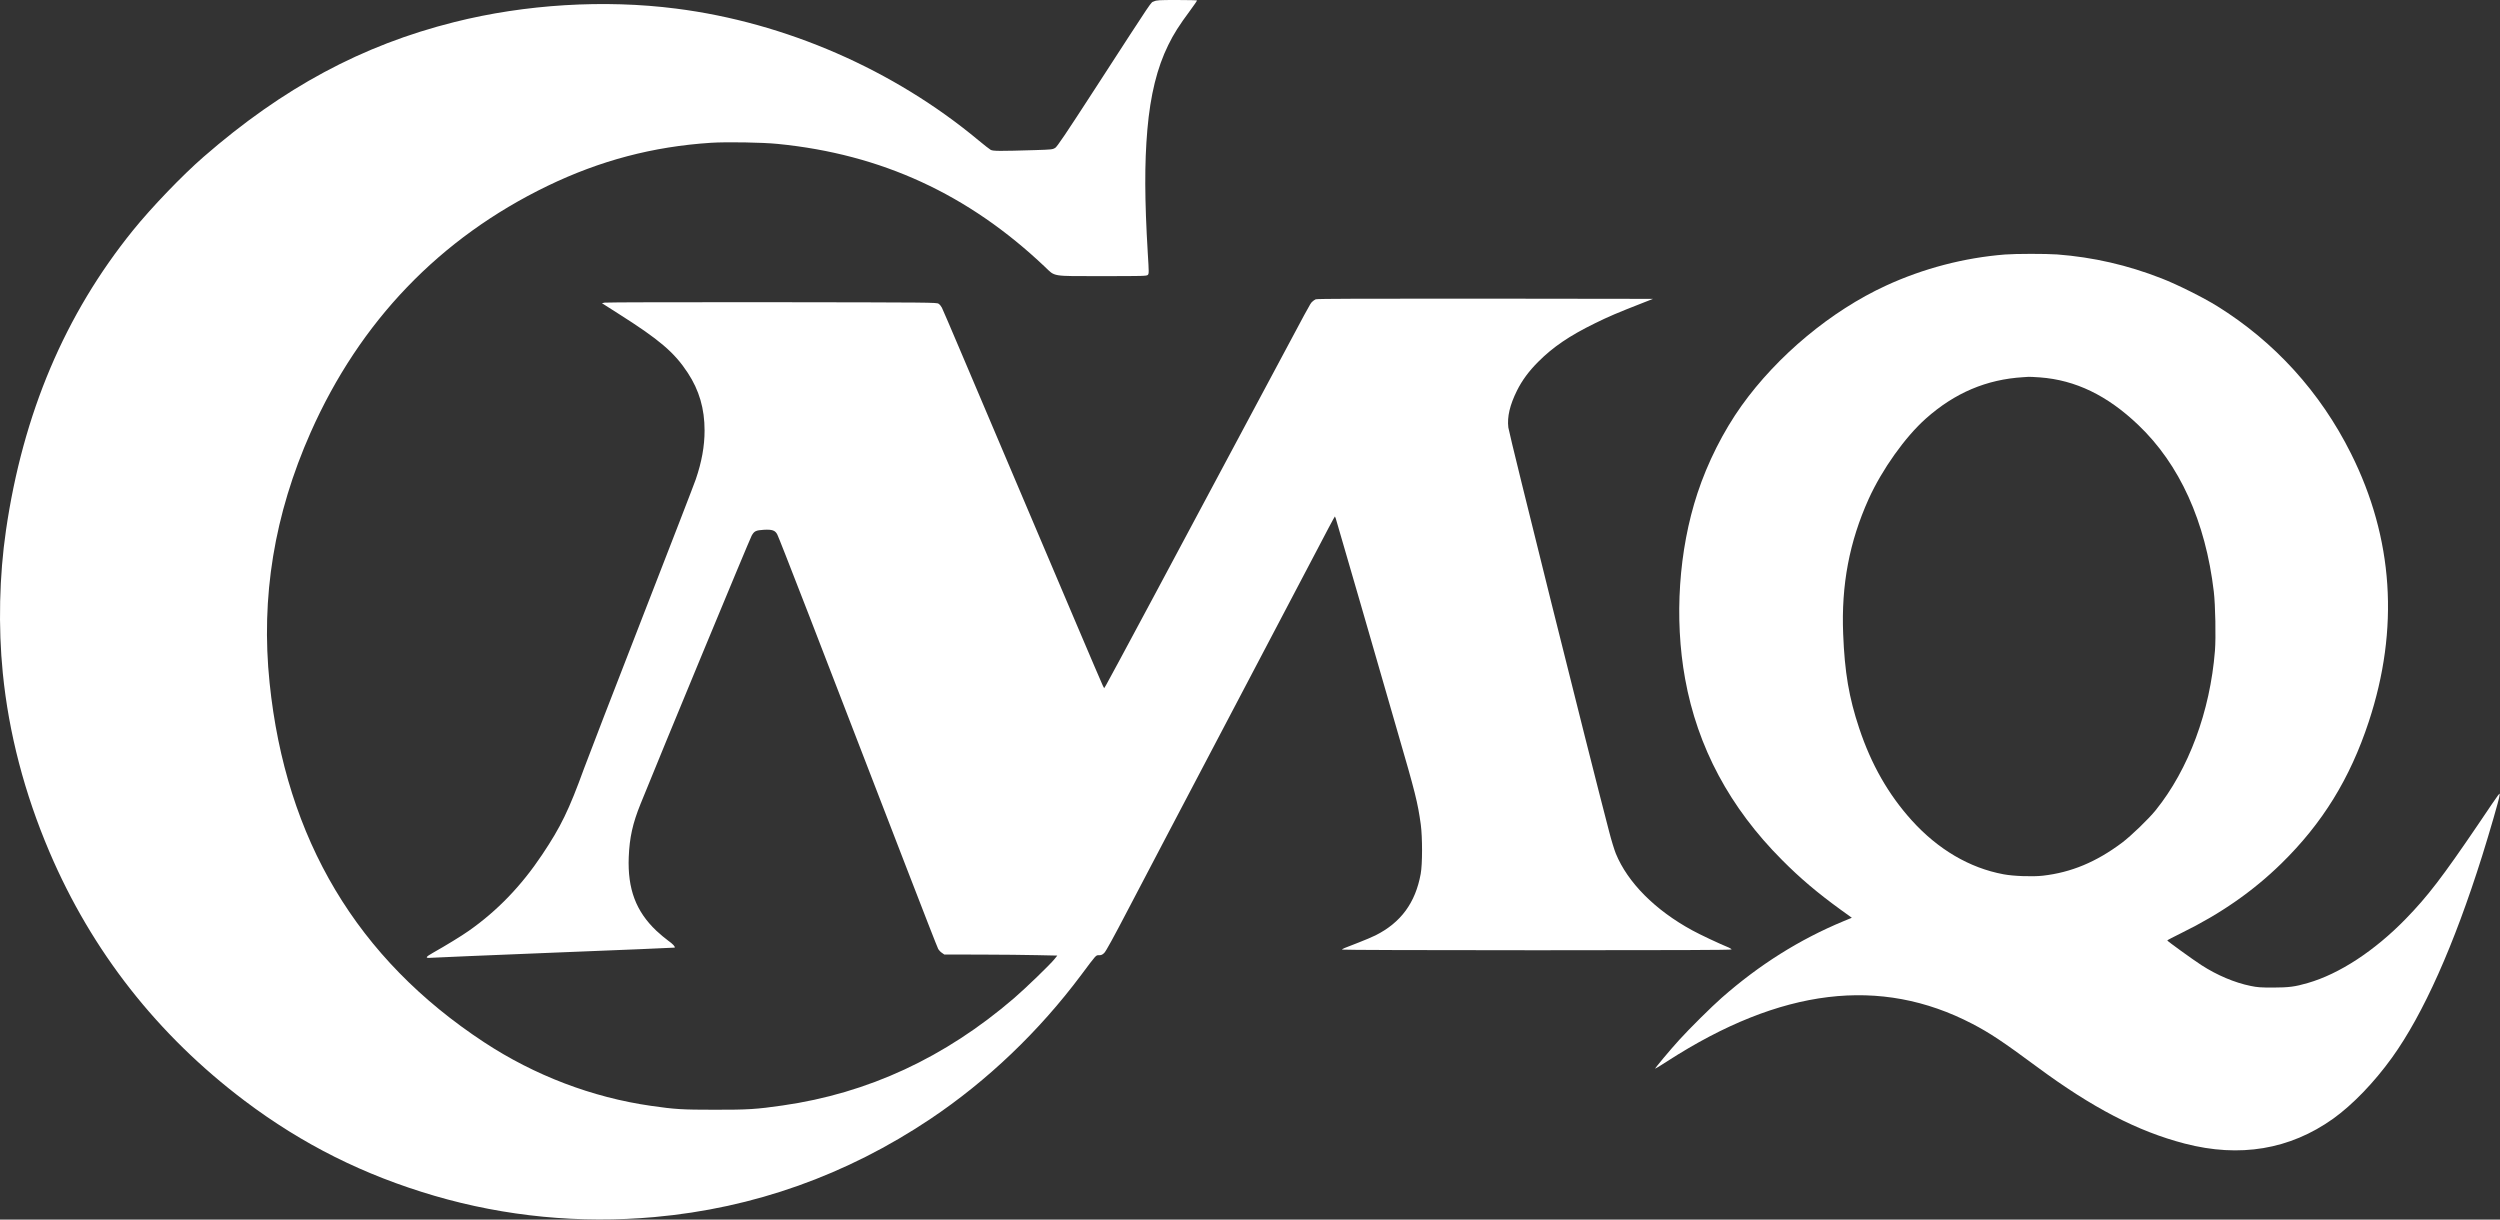
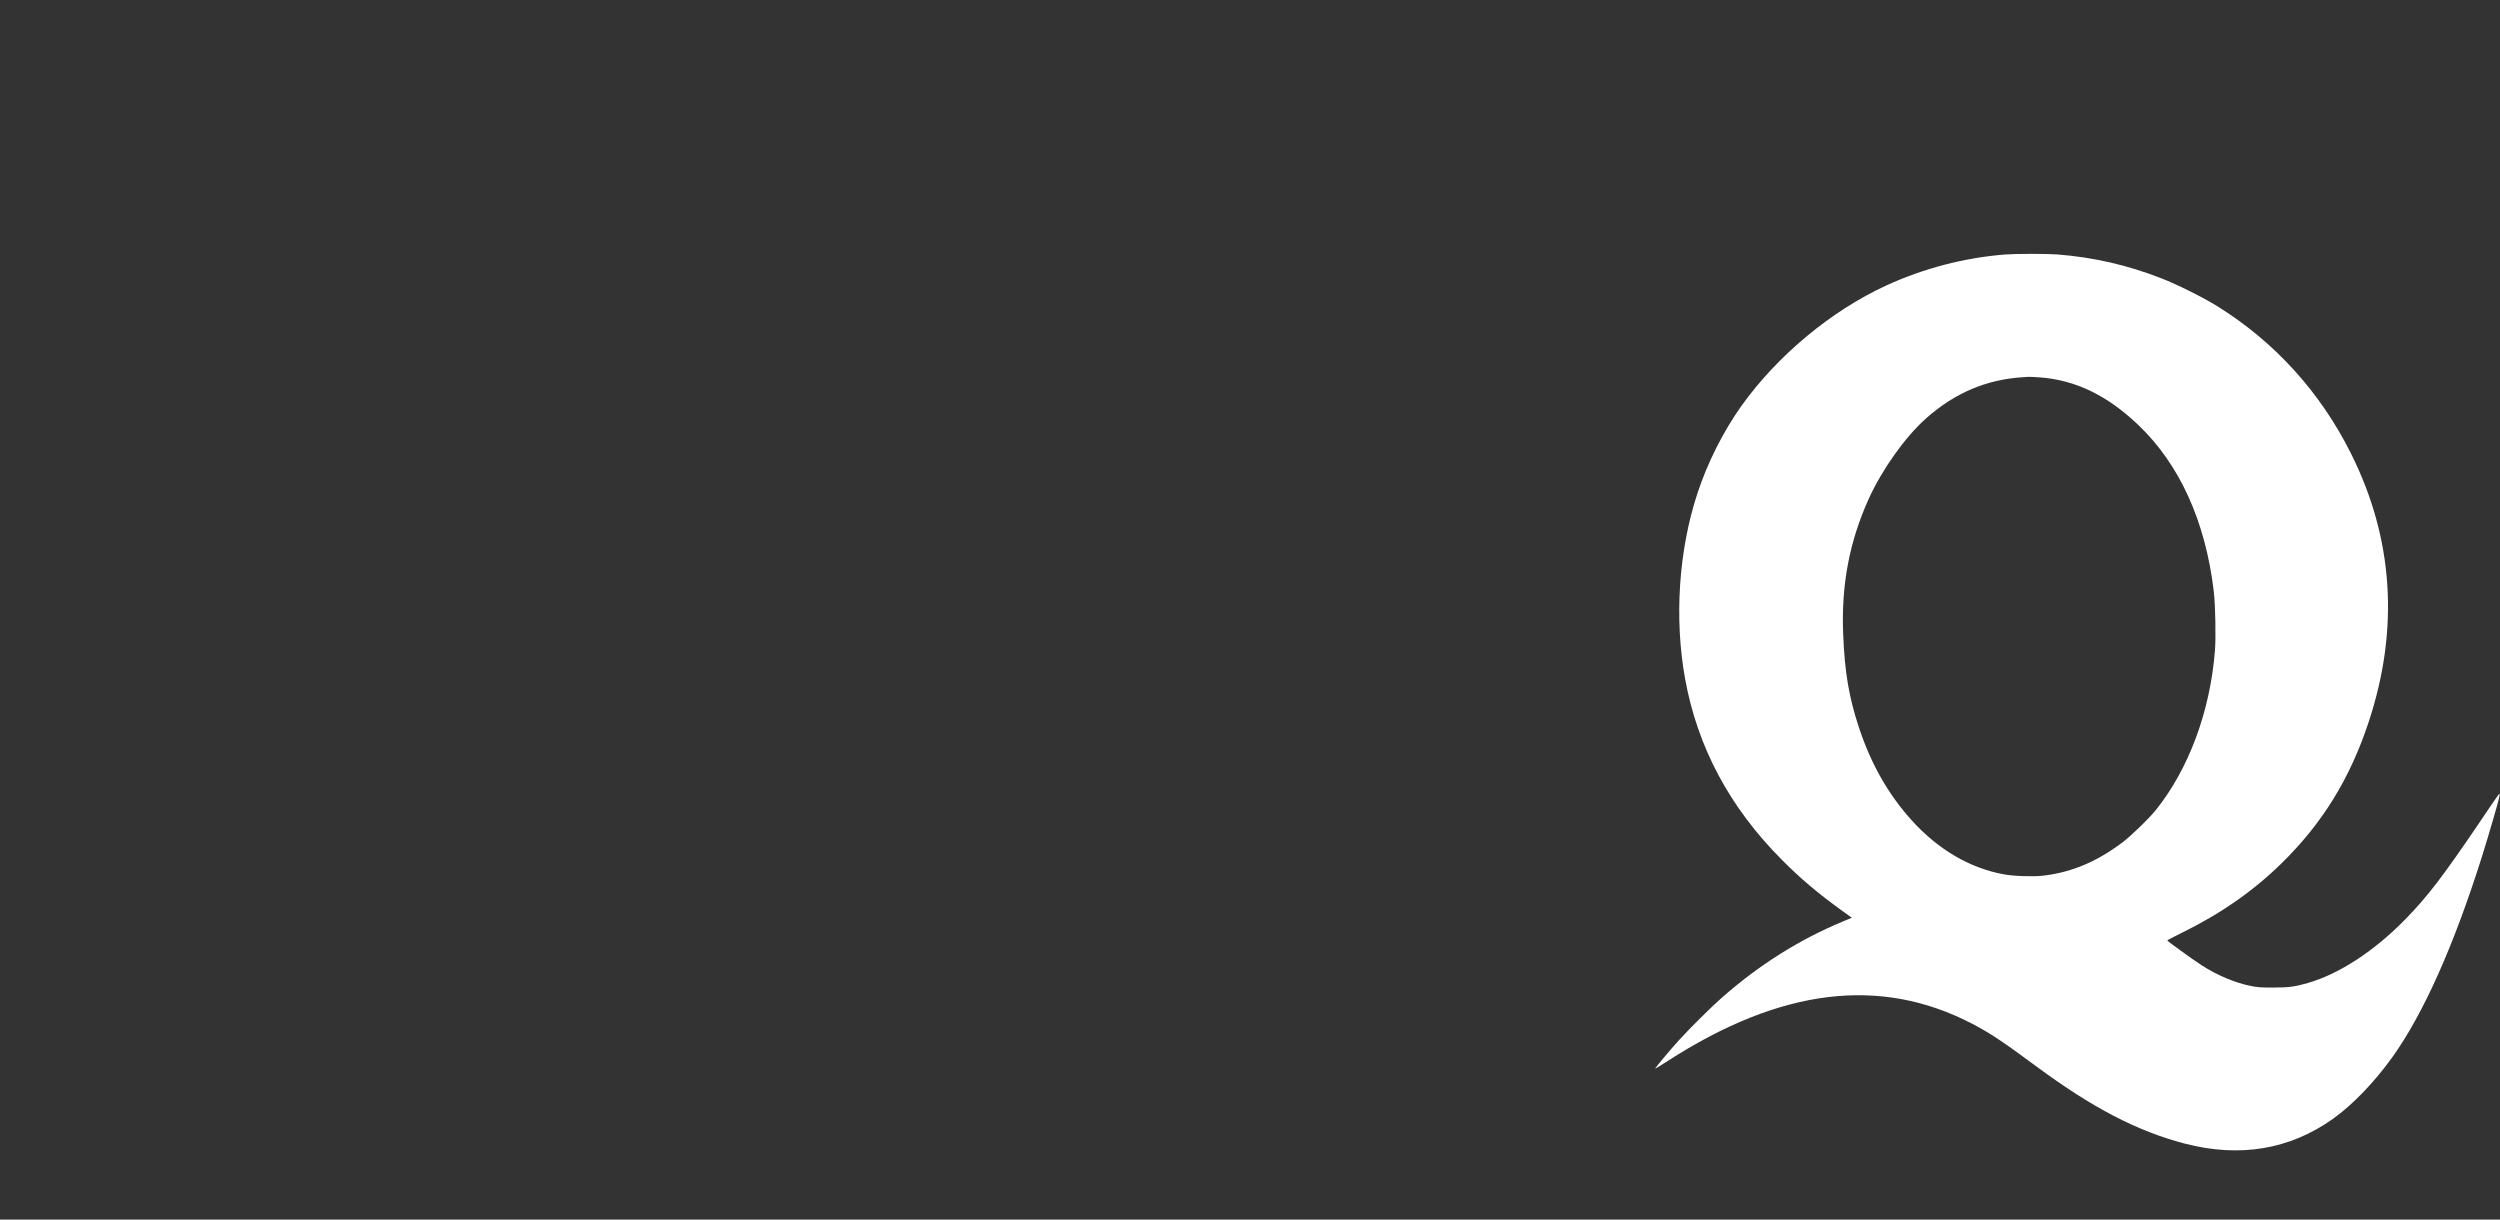
<svg xmlns="http://www.w3.org/2000/svg" width="4690" height="2288" viewBox="0 0 4690 2288" fill="none">
  <rect x="0" y="0" width="4690" height="2288" fill="#333333" stroke="none" />
-   <path d="M2164.71 2.667C2158.18 5.6 2167.91 -8.8 2056.58 162.933C1997.91 253.467 1983.24 275.2 1979.38 277.6C1974.71 280.4 1972.44 280.667 1941.78 281.6C1875.11 283.6 1862.84 283.6 1858.44 281.067C1856.31 279.867 1846.04 271.867 1835.78 263.333C1676.31 130.533 1473.64 42.267 1268.44 16.133C1133.78 -1.067 985.642 7.867 852.175 41.467C679.242 84.8 530.842 164.667 381.909 294.267C342.042 328.933 283.909 389.467 249.376 432.267C121.776 590.133 43.109 776 11.242 994.667C-1.291 1080.27 -3.424 1176 5.242 1262.67C16.442 1375.2 45.909 1488.27 92.709 1598C172.309 1784.67 295.509 1941.73 459.109 2065.2C567.509 2146.93 682.709 2204.53 815.109 2243.33C948.309 2282.27 1087.78 2295.73 1227.78 2283.2C1413.91 2266.53 1588.04 2204.53 1745.51 2099.07C1852.18 2027.6 1949.38 1934.8 2028.58 1828.67C2057.51 1790 2055.64 1792 2061.91 1792C2066.04 1792 2068.18 1791.07 2071.64 1787.6C2074.71 1784.67 2088.71 1759.2 2116.44 1706C2138.71 1663.47 2223.64 1501.47 2305.51 1346C2387.24 1190.53 2464.04 1044.4 2476.18 1021.33C2488.18 998.267 2499.51 976.933 2501.24 974L2504.31 968.8L2505.91 972.667C2506.71 974.933 2528.04 1048.4 2553.38 1136C2578.58 1223.6 2609.24 1329.47 2621.38 1371.33C2655.38 1488.13 2659.64 1505.47 2665.38 1546.67C2668.58 1570.8 2668.58 1621.2 2665.24 1639.33C2655.38 1693.6 2628.04 1730.8 2580.58 1754.67C2574.44 1757.73 2560.31 1763.73 2549.24 1768C2520.04 1779.2 2517.78 1780.13 2517.78 1781.47C2517.78 1782.13 2670.04 1782.67 2883.11 1782.67C3137.64 1782.67 3248.44 1782.27 3248.44 1781.2C3248.44 1780.53 3246.18 1778.93 3243.51 1777.73C3225.24 1770.27 3188.98 1753.2 3174.44 1745.2C3104.98 1707.33 3053.51 1655.6 3031.24 1601.2C3028.44 1594.27 3022.71 1575.73 3018.71 1560C2979.78 1411.33 2831.38 815.733 2829.64 802C2827.24 782 2832.44 759.733 2845.91 732.667C2855.38 713.6 2868.18 696.267 2885.78 678.667C2913.64 650.8 2944.18 630 2991.78 606.667C3018.44 593.6 3032.31 587.6 3084.44 567.2L3101.11 560.667L2786.44 560.267C2563.11 560.133 2470.71 560.4 2468.31 561.467C2466.31 562.267 2463.24 564.533 2461.38 566.4C2457.24 570.8 2460.84 564.267 2357.78 757.333C2215.91 1023.2 2078.84 1279.07 2074.98 1285.2L2071.38 1291.07L2068.71 1285.87C2067.24 1283.07 2044.98 1230.8 2019.11 1170C1993.24 1109.07 1940.84 985.467 1902.44 895.333C1864.04 805.067 1818.44 697.733 1801.11 656.667C1783.64 615.6 1768.44 579.867 1766.98 577.2C1765.64 574.533 1762.98 571.2 1760.84 569.867C1757.24 567.333 1749.38 567.333 1448.31 566.933C1278.44 566.8 1137.11 567.067 1134.31 567.733L1129.24 568.8L1160.44 588.667C1236.98 637.2 1264.98 660.933 1290.18 699.333C1311.78 732.133 1321.78 766.667 1321.78 807.733C1321.78 837.067 1316.44 866.533 1305.24 899.333C1302.84 906.667 1257.38 1024 1204.44 1160C1151.51 1296 1102.58 1422.67 1095.78 1441.33C1067.38 1519.47 1052.18 1550.93 1017.11 1603.33C978.042 1661.87 932.842 1708.8 879.375 1746.27C865.775 1755.87 836.975 1773.47 812.175 1787.47C797.909 1795.47 796.975 1797.87 808.842 1796.8C813.375 1796.4 917.909 1792 1041.11 1787.07C1164.31 1782.27 1265.38 1778 1265.64 1777.73C1267.38 1776.4 1261.91 1770.53 1253.51 1764.67C1248.18 1760.93 1238.31 1752.53 1231.24 1746C1192.98 1709.6 1177.24 1667.73 1179.51 1608C1180.98 1571.2 1186.84 1544.8 1201.78 1507.87C1238.58 1416.53 1406.44 1011.33 1410.18 1004.8C1414.98 996.267 1418.04 994.8 1433.11 993.867C1448.71 993.067 1454.18 994.933 1458.18 1002.67C1462.71 1011.73 1532.31 1191.33 1699.24 1624.53C1731.51 1708.13 1758.84 1778.4 1760.18 1780.53C1761.51 1782.8 1764.58 1786 1767.11 1787.6L1771.51 1790.67L1840.31 1790.8C1878.18 1790.93 1925.78 1791.33 1946.31 1791.87L1983.51 1792.67L1978.18 1799.33C1969.91 1809.6 1924.71 1853.33 1902.44 1872.53C1772.84 1984 1628.58 2050.93 1468.18 2073.87C1419.51 2080.93 1402.58 2082 1340.44 2081.87C1279.91 2081.87 1266.31 2081.07 1221.11 2074.53C1111.24 2058.8 1002.98 2017.6 908.309 1955.33C670.042 1798.8 536.042 1574.4 505.775 1281.2C489.109 1119.87 514.442 965.467 582.709 811.333C675.242 602.667 825.242 446.533 1027.11 348.8C1125.64 301.2 1224.98 274.933 1333.78 267.867C1362.71 266 1430.44 267.067 1459.11 270C1653.38 289.2 1816.44 364.267 1960.04 500.4C1980.18 519.467 1970.84 518 2068.04 518C2144.71 518 2151.24 517.867 2153.24 515.733C2155.51 513.6 2155.51 511.333 2153.24 475.067C2147.24 374.667 2146.98 306.933 2152.44 243.333C2158.04 178.4 2170.71 126.933 2191.64 84.533C2201.91 63.467 2212.04 47.6 2232.98 19.333C2239.91 9.733 2245.78 1.6 2245.78 0.933C2245.78 0.4 2228.84 0 2208.18 0C2173.78 0 2169.91 0.267 2164.71 2.667Z" fill="white" />
  <path d="M3761.11 477.466C3684.44 483.6 3608.04 503.6 3538.04 535.866C3435.38 583.066 3334.31 667.2 3267.11 761.2C3232.98 809.066 3203.38 867.733 3184.44 925.333C3149.24 1031.87 3140.71 1160.13 3161.24 1273.33C3184.44 1401.73 3245.11 1515.2 3343.11 1613.33C3377.11 1647.6 3409.78 1675.2 3452.98 1706.53L3474.04 1721.73L3458.84 1728C3375.91 1762.4 3300.58 1809.73 3229.78 1872C3211.24 1888.27 3169.38 1929.73 3150.18 1950.93C3132.84 1970 3104.18 2004.27 3104.98 2004.93C3105.24 2005.2 3115.78 1998.67 3128.58 1990.4C3340.98 1853.6 3527.51 1830.93 3700.04 1920.67C3732.98 1937.87 3756.58 1953.47 3821.11 2001.2C3925.24 2078.27 4009.91 2122.27 4098.44 2145.33C4201.91 2172.27 4295.78 2156.53 4376.84 2098.8C4413.51 2072.53 4453.91 2030.67 4487.51 1984C4546.31 1902.13 4603.64 1773.6 4656.44 1606C4670.58 1560.8 4688.04 1500.67 4688.98 1493.33C4689.91 1485.6 4693.24 1481.2 4649.38 1546.13C4581.64 1645.87 4554.58 1681.2 4513.11 1723.87C4454.84 1783.73 4388.44 1827.2 4329.38 1844.13C4305.11 1851.2 4294.18 1852.53 4264.44 1852.67C4241.24 1852.67 4234.84 1852.27 4222.18 1849.6C4192.44 1843.6 4158.98 1829.47 4129.78 1810.53C4113.91 1800.27 4065.78 1765.47 4065.78 1764.27C4065.78 1763.73 4077.64 1757.6 4092.18 1750.4C4165.51 1714.53 4226.58 1672 4279.64 1620.13C4357.11 1544.27 4408.58 1460.67 4443.78 1354C4501.38 1179.47 4490.04 1009.6 4410.31 850.533C4352.71 735.333 4267.11 641.2 4159.38 574.266C4133.38 558.133 4084.31 533.6 4055.11 522.266C3991.38 497.333 3927.11 482.533 3859.24 477.333C3838.71 475.866 3780.98 475.866 3761.11 477.466ZM3827.11 708C3893.78 713.066 3953.11 741.733 4011.11 796.933C4088.98 870.933 4137.64 978.4 4153.11 1110C4156.04 1135.2 4157.24 1195.6 4155.24 1220.8C4146.18 1334.8 4105.91 1443.2 4044.04 1520C4030.71 1536.53 3998.18 1567.87 3981.11 1580.8C3932.71 1617.07 3885.78 1636.67 3832.44 1642.8C3813.38 1644.93 3777.24 1643.73 3758.44 1640.13C3694.84 1628.27 3635.91 1593.6 3586.71 1539.33C3542.84 1490.8 3510.44 1434.27 3487.78 1366C3468.71 1308.8 3460.58 1261.33 3457.78 1189.33C3454.04 1097.33 3469.38 1016.4 3505.64 936C3530.71 880.8 3574.04 819.733 3613.11 785.066C3667.11 737.066 3726.71 711.733 3795.78 707.6C3799.51 707.333 3803.91 707.066 3805.78 706.933C3807.64 706.8 3817.24 707.333 3827.11 708Z" fill="white" />
</svg>